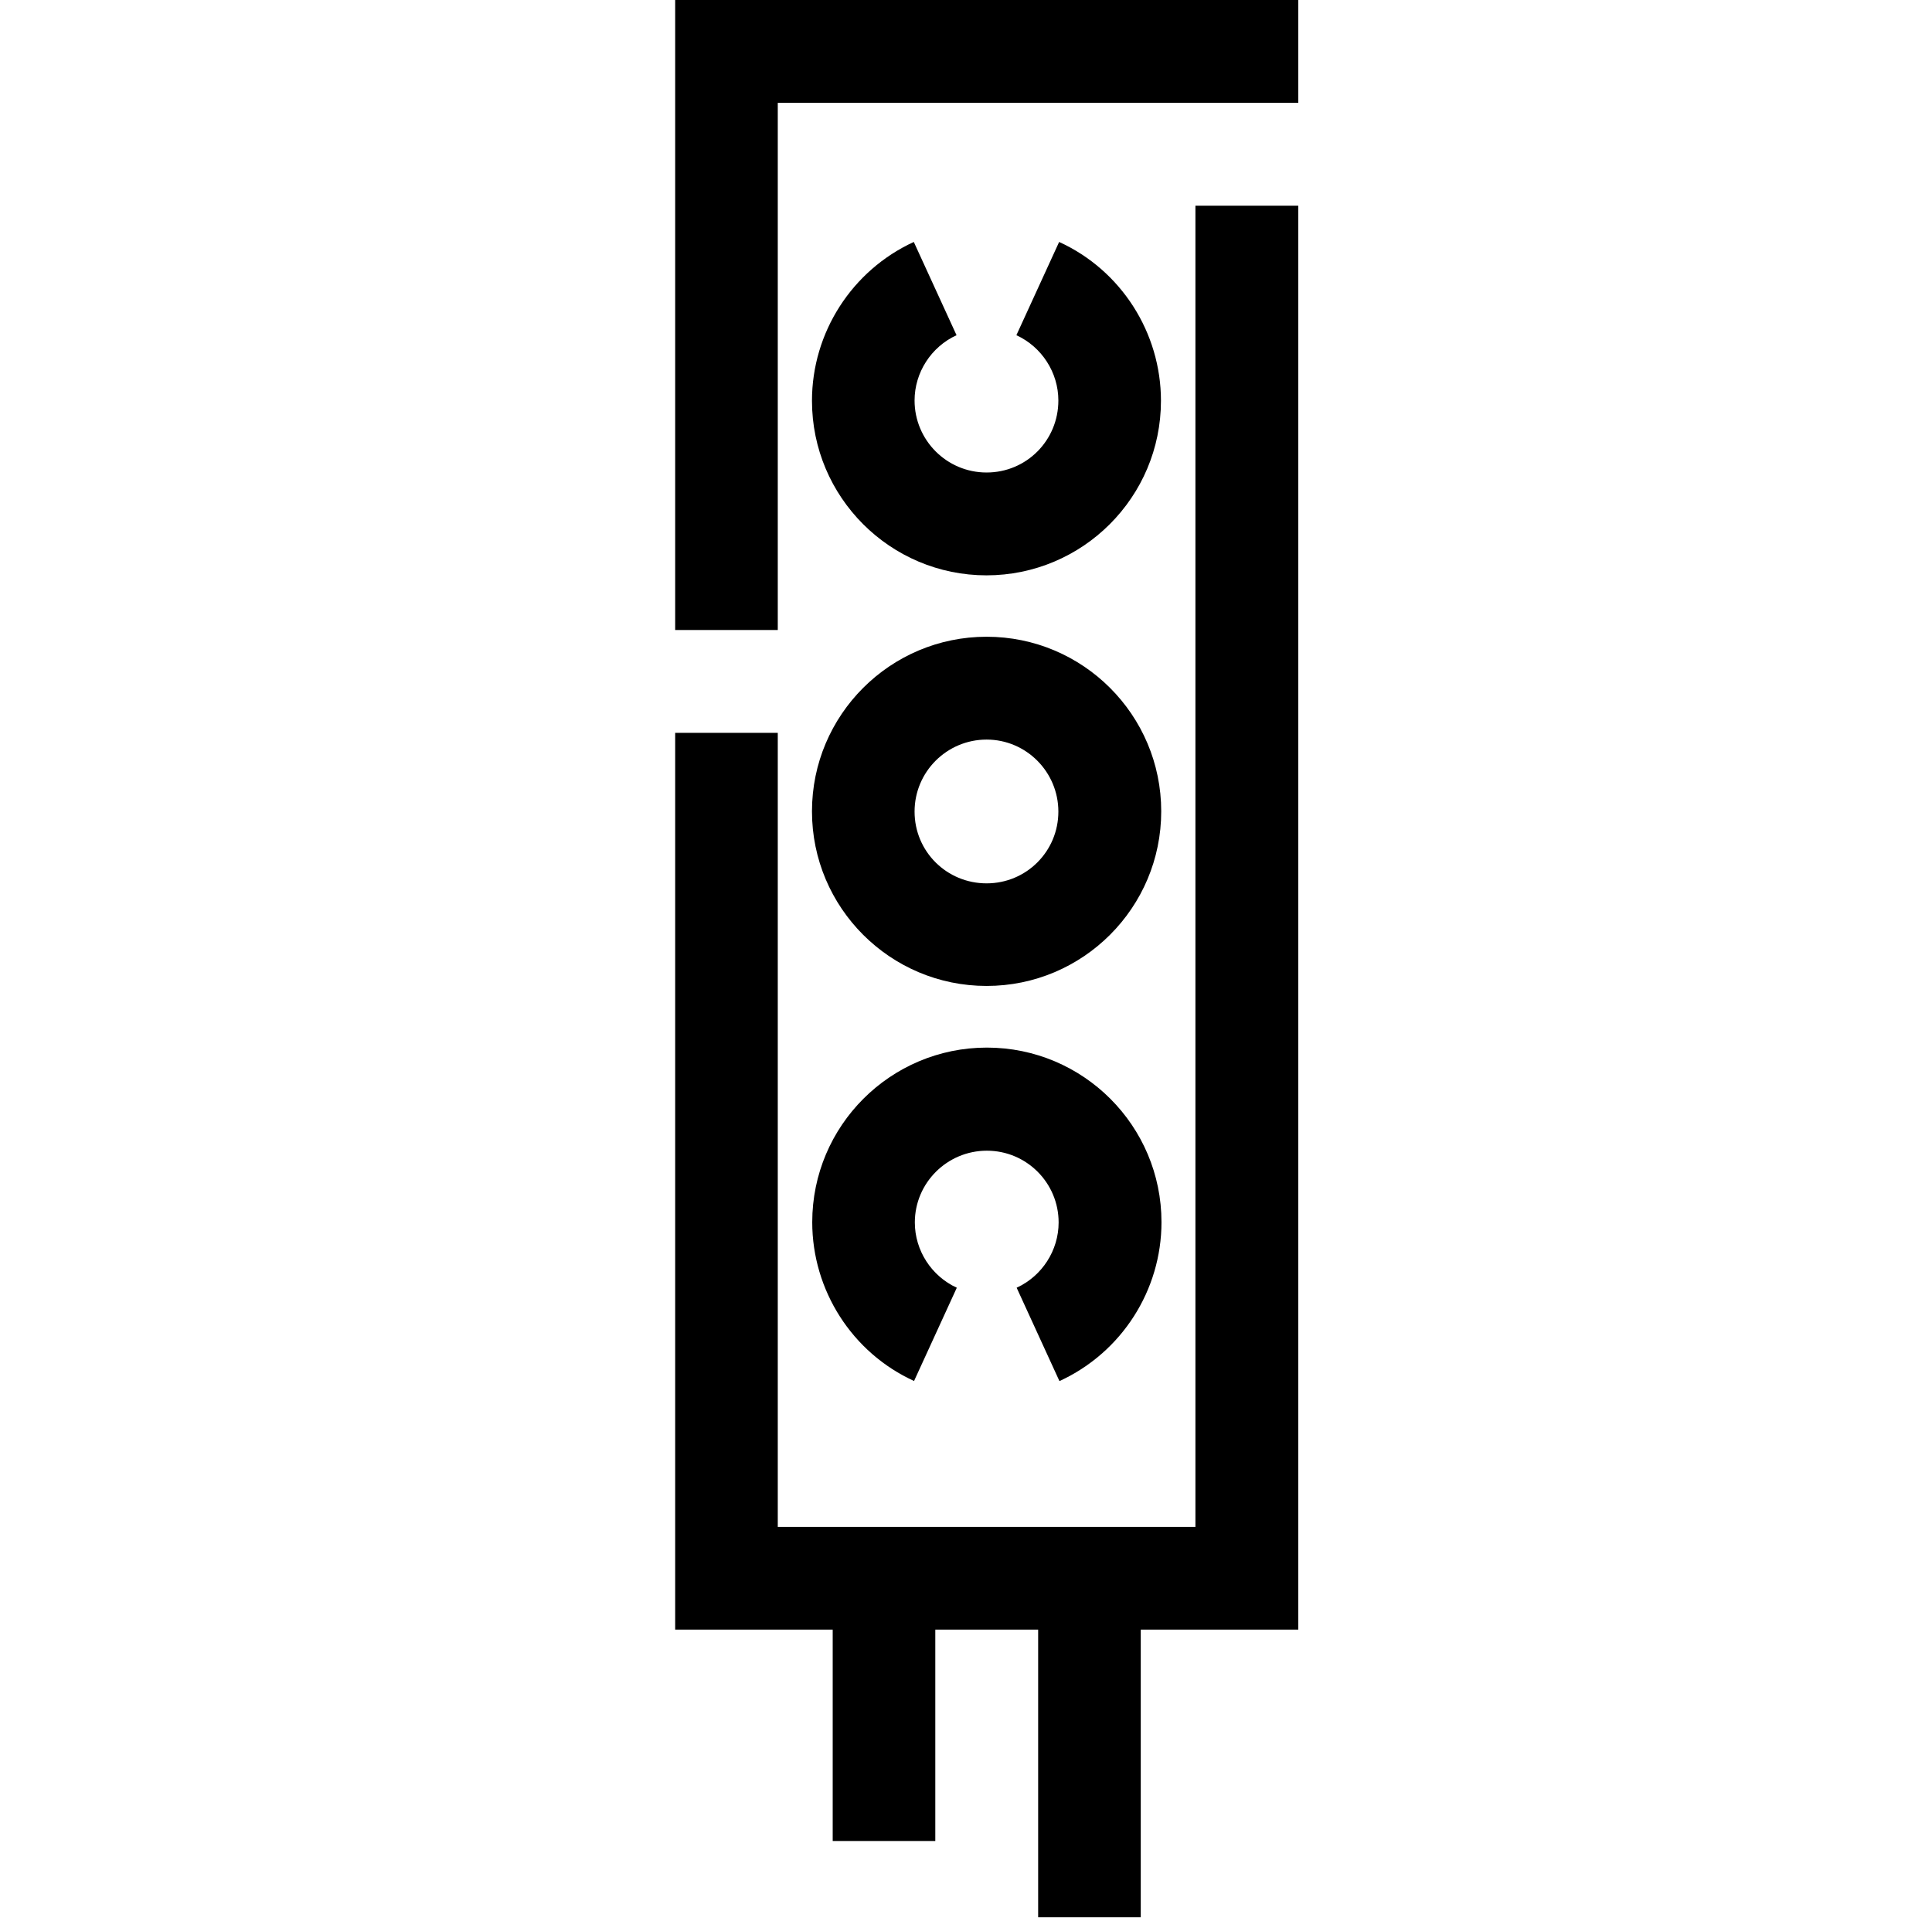
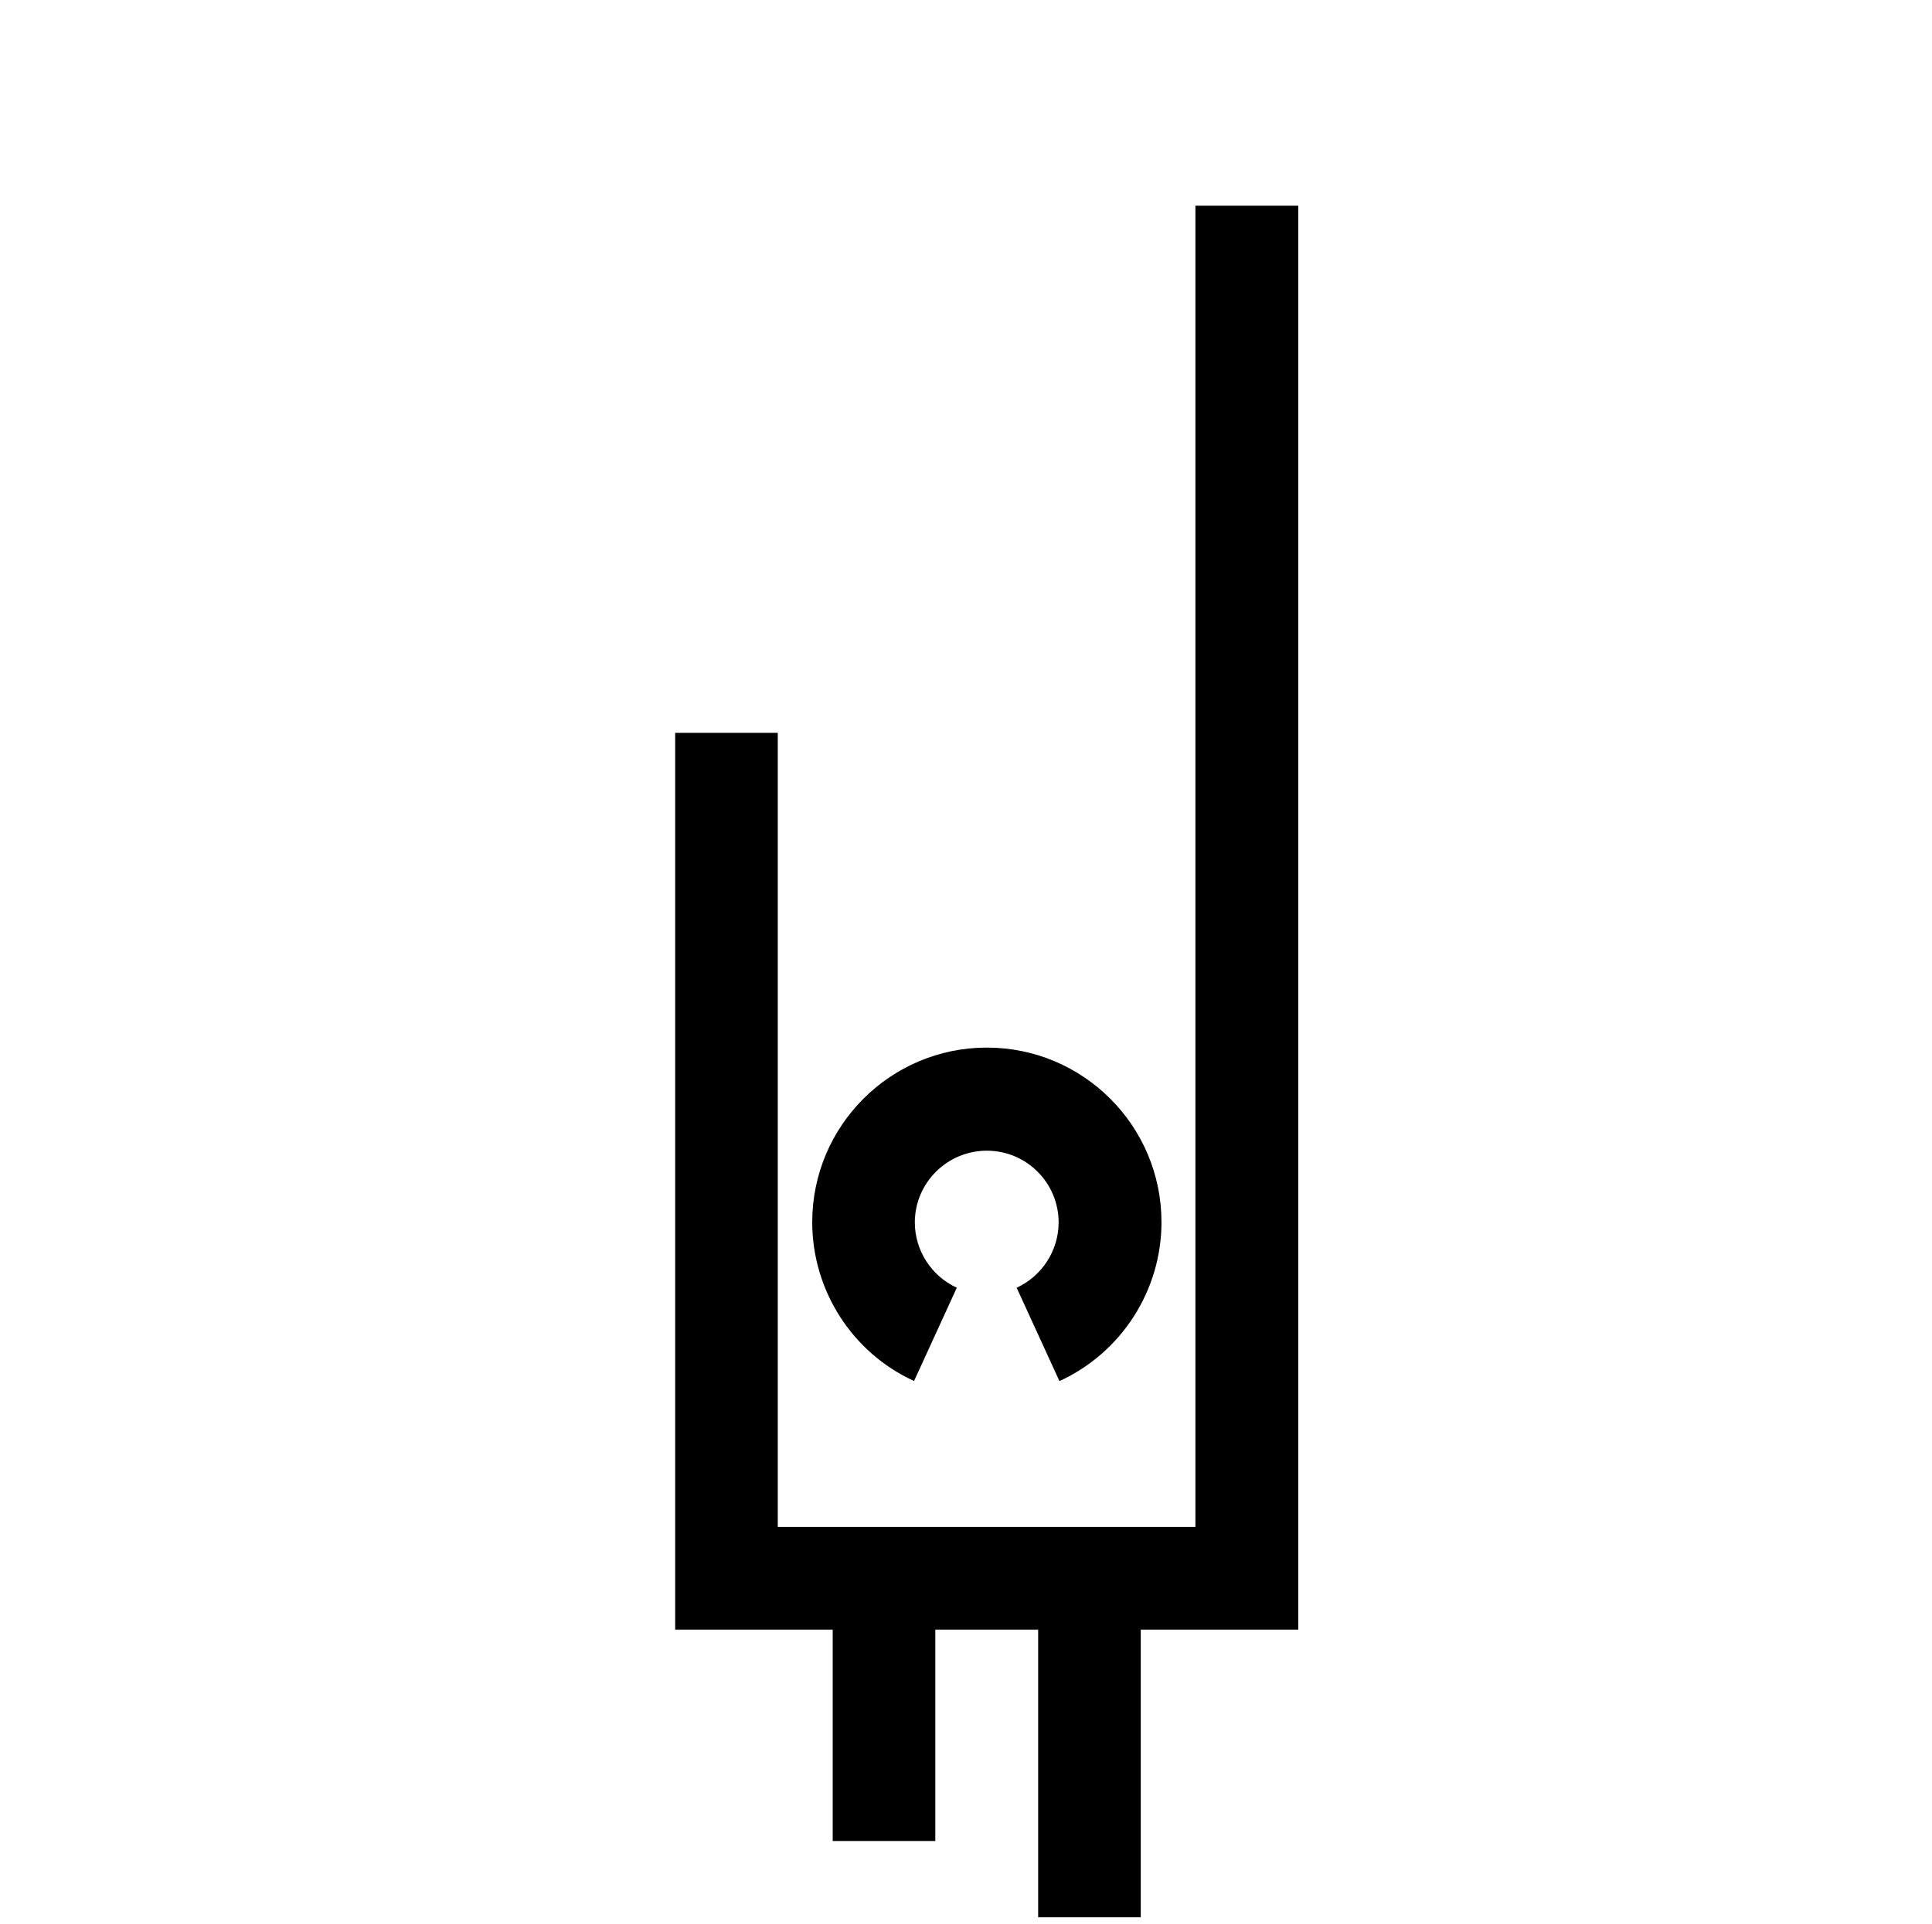
<svg xmlns="http://www.w3.org/2000/svg" id="traffic_lights" data-name="traffic lights" viewBox="0 0 74.57 74.27">
  <polygon points="50.11 62.91 26.06 62.91 26.06 28.29 30.02 28.29 30.02 58.94 46.14 58.94 46.14 7.94 50.11 7.94 50.11 62.91" />
-   <polygon points="30.02 24.32 26.06 24.32 26.06 0 50.11 0 50.11 3.97 30.02 3.97 30.02 24.32" />
-   <path d="M38.08,22.21c-3.72,0-6.74-3.02-6.74-6.74,0-2.63,1.54-5.03,3.93-6.13l1.65,3.6c-.98,.45-1.62,1.44-1.62,2.52,0,1.53,1.24,2.78,2.78,2.78s2.77-1.24,2.77-2.78c0-1.08-.64-2.07-1.62-2.52l1.65-3.6c2.39,1.09,3.93,3.5,3.93,6.13,0,3.72-3.02,6.74-6.74,6.74Z" />
-   <path d="M38.08,38.06c-3.72,0-6.74-3.02-6.74-6.74s3.02-6.74,6.74-6.74,6.74,3.02,6.74,6.74-3.02,6.74-6.74,6.74Zm0-9.51c-1.53,0-2.78,1.24-2.78,2.78s1.24,2.77,2.78,2.77,2.77-1.24,2.77-2.77-1.24-2.78-2.77-2.78Z" />
  <path d="M40.89,53.31l-1.65-3.6c.98-.45,1.62-1.44,1.62-2.52,0-1.53-1.24-2.77-2.77-2.77s-2.78,1.24-2.78,2.77c0,1.08,.64,2.07,1.62,2.52l-1.65,3.6c-2.39-1.09-3.93-3.5-3.93-6.13,0-3.72,3.02-6.74,6.74-6.74s6.74,3.02,6.74,6.74c0,2.63-1.54,5.03-3.93,6.13Z" />
  <rect x="40.07" y="59.66" width="3.96" height="14.35" />
  <rect x="32.14" y="59.21" width="3.96" height="11.86" />
</svg>